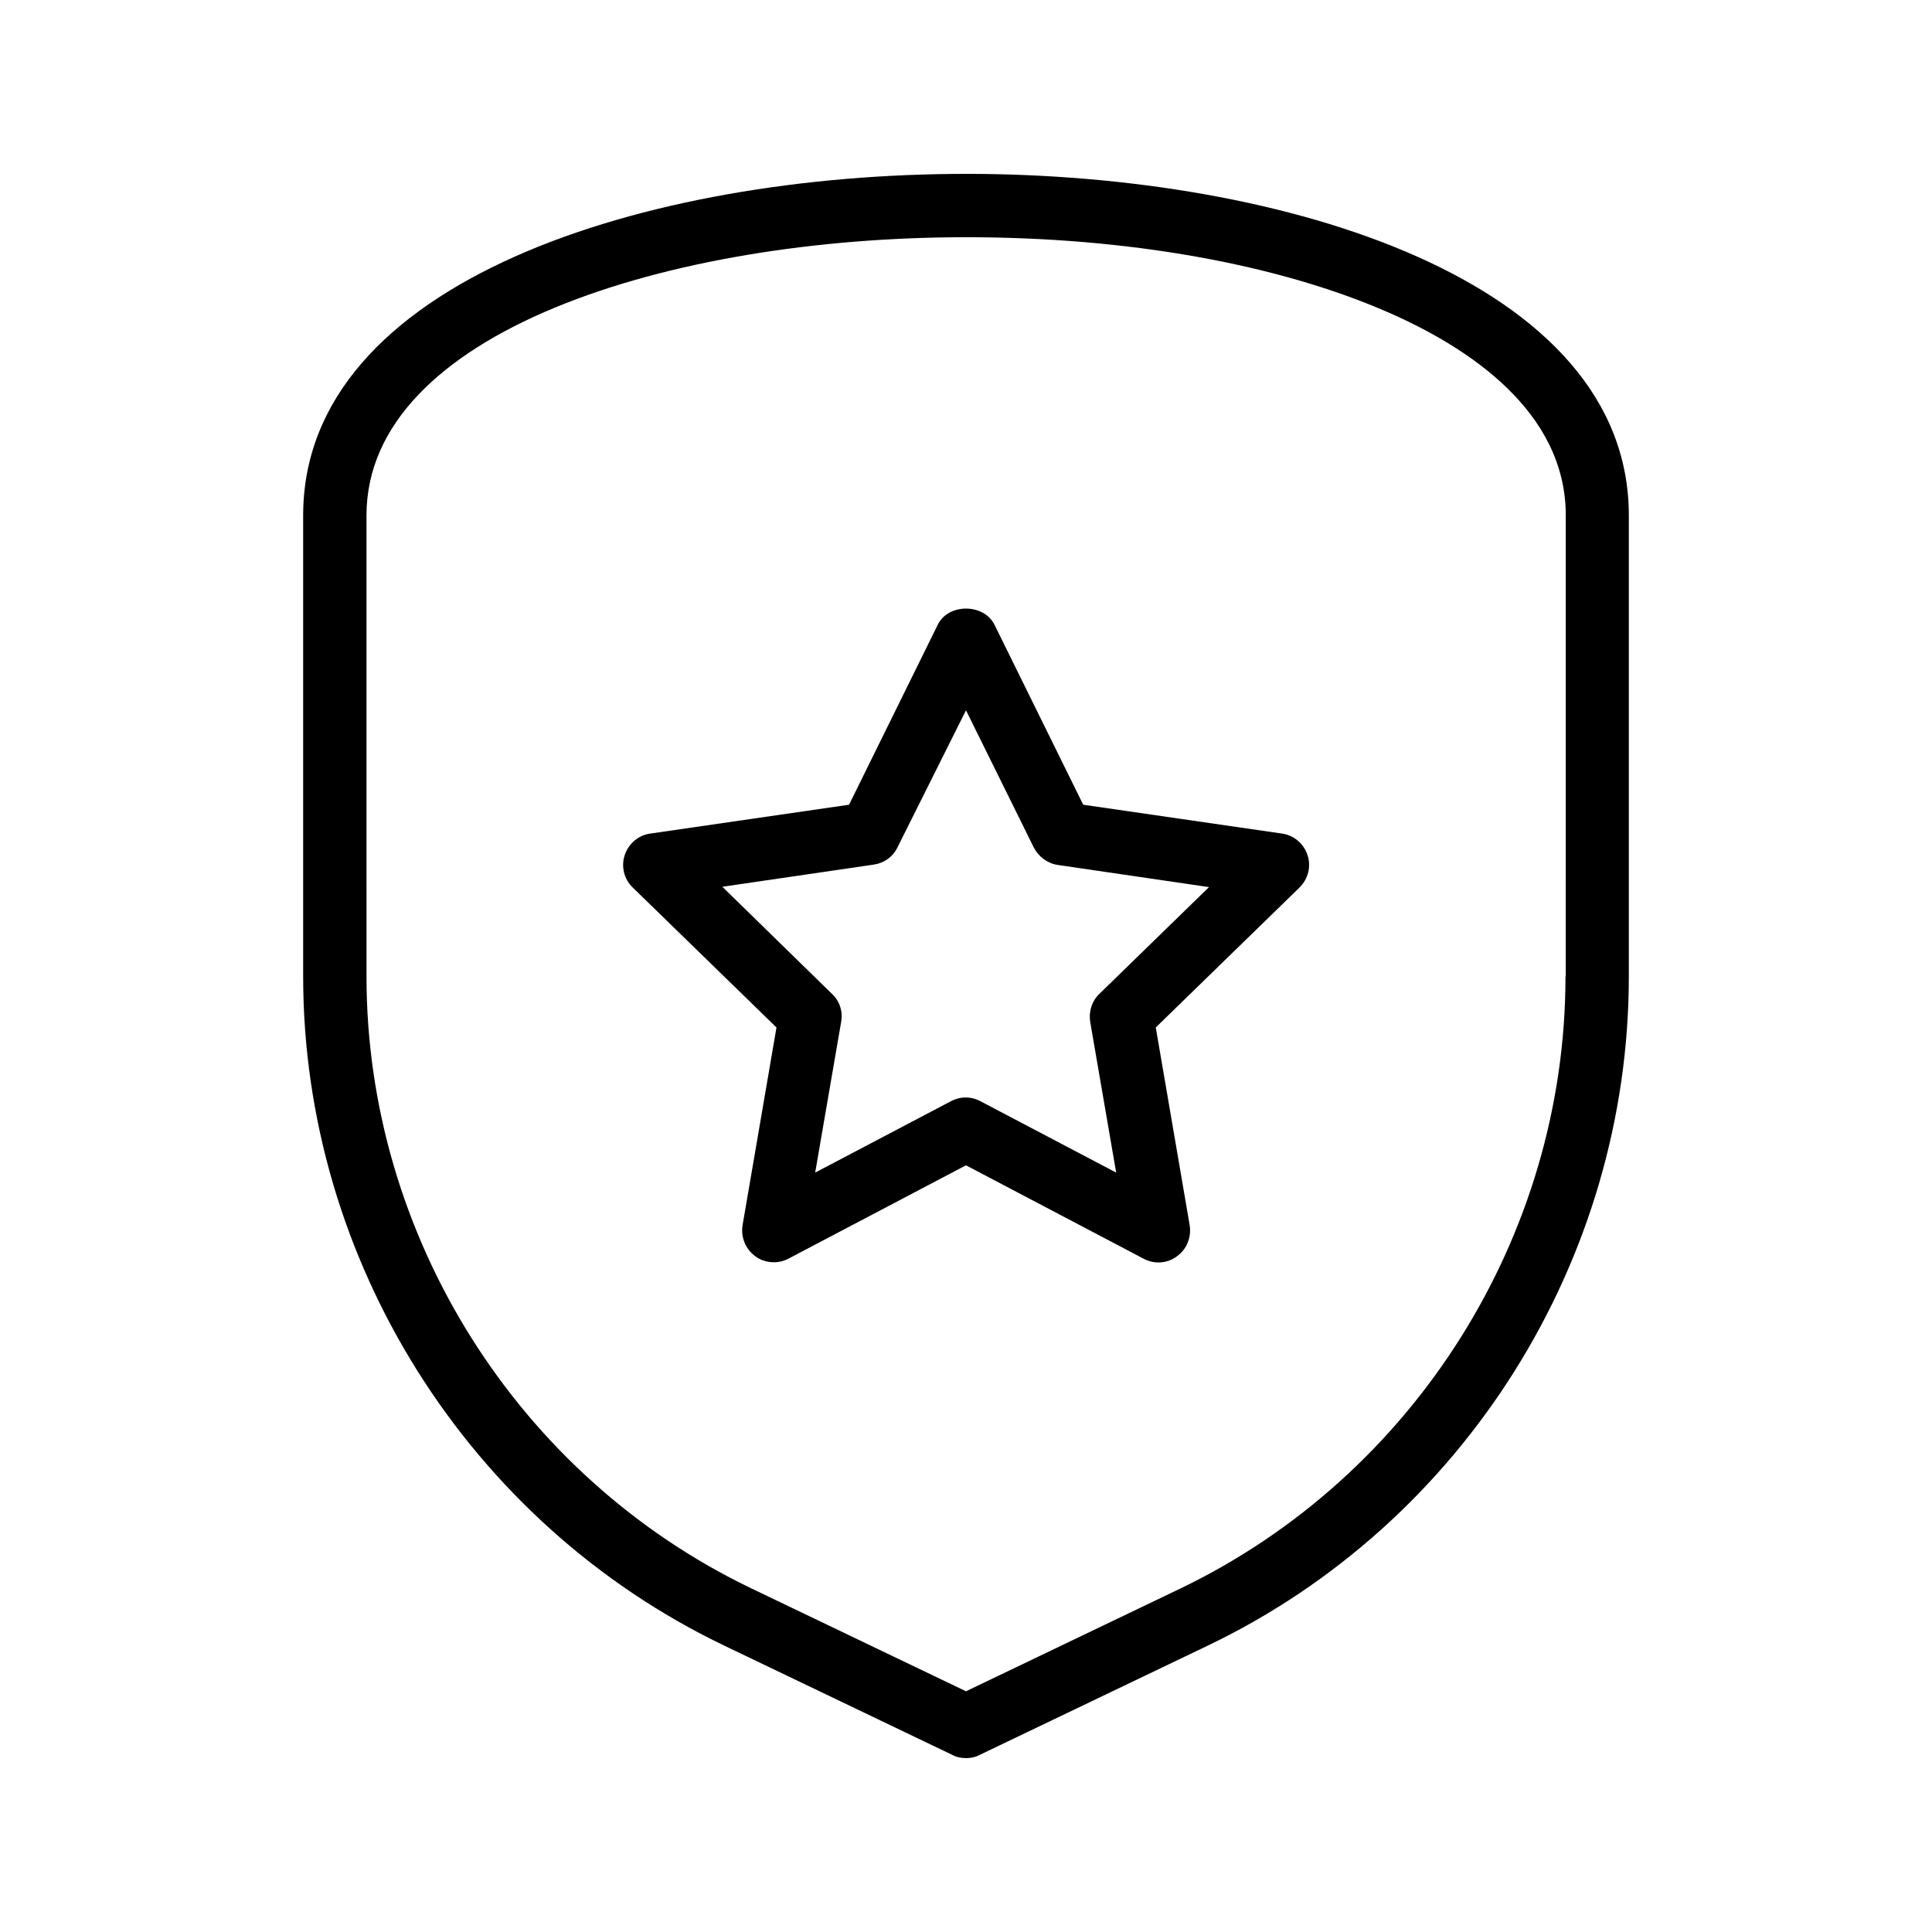
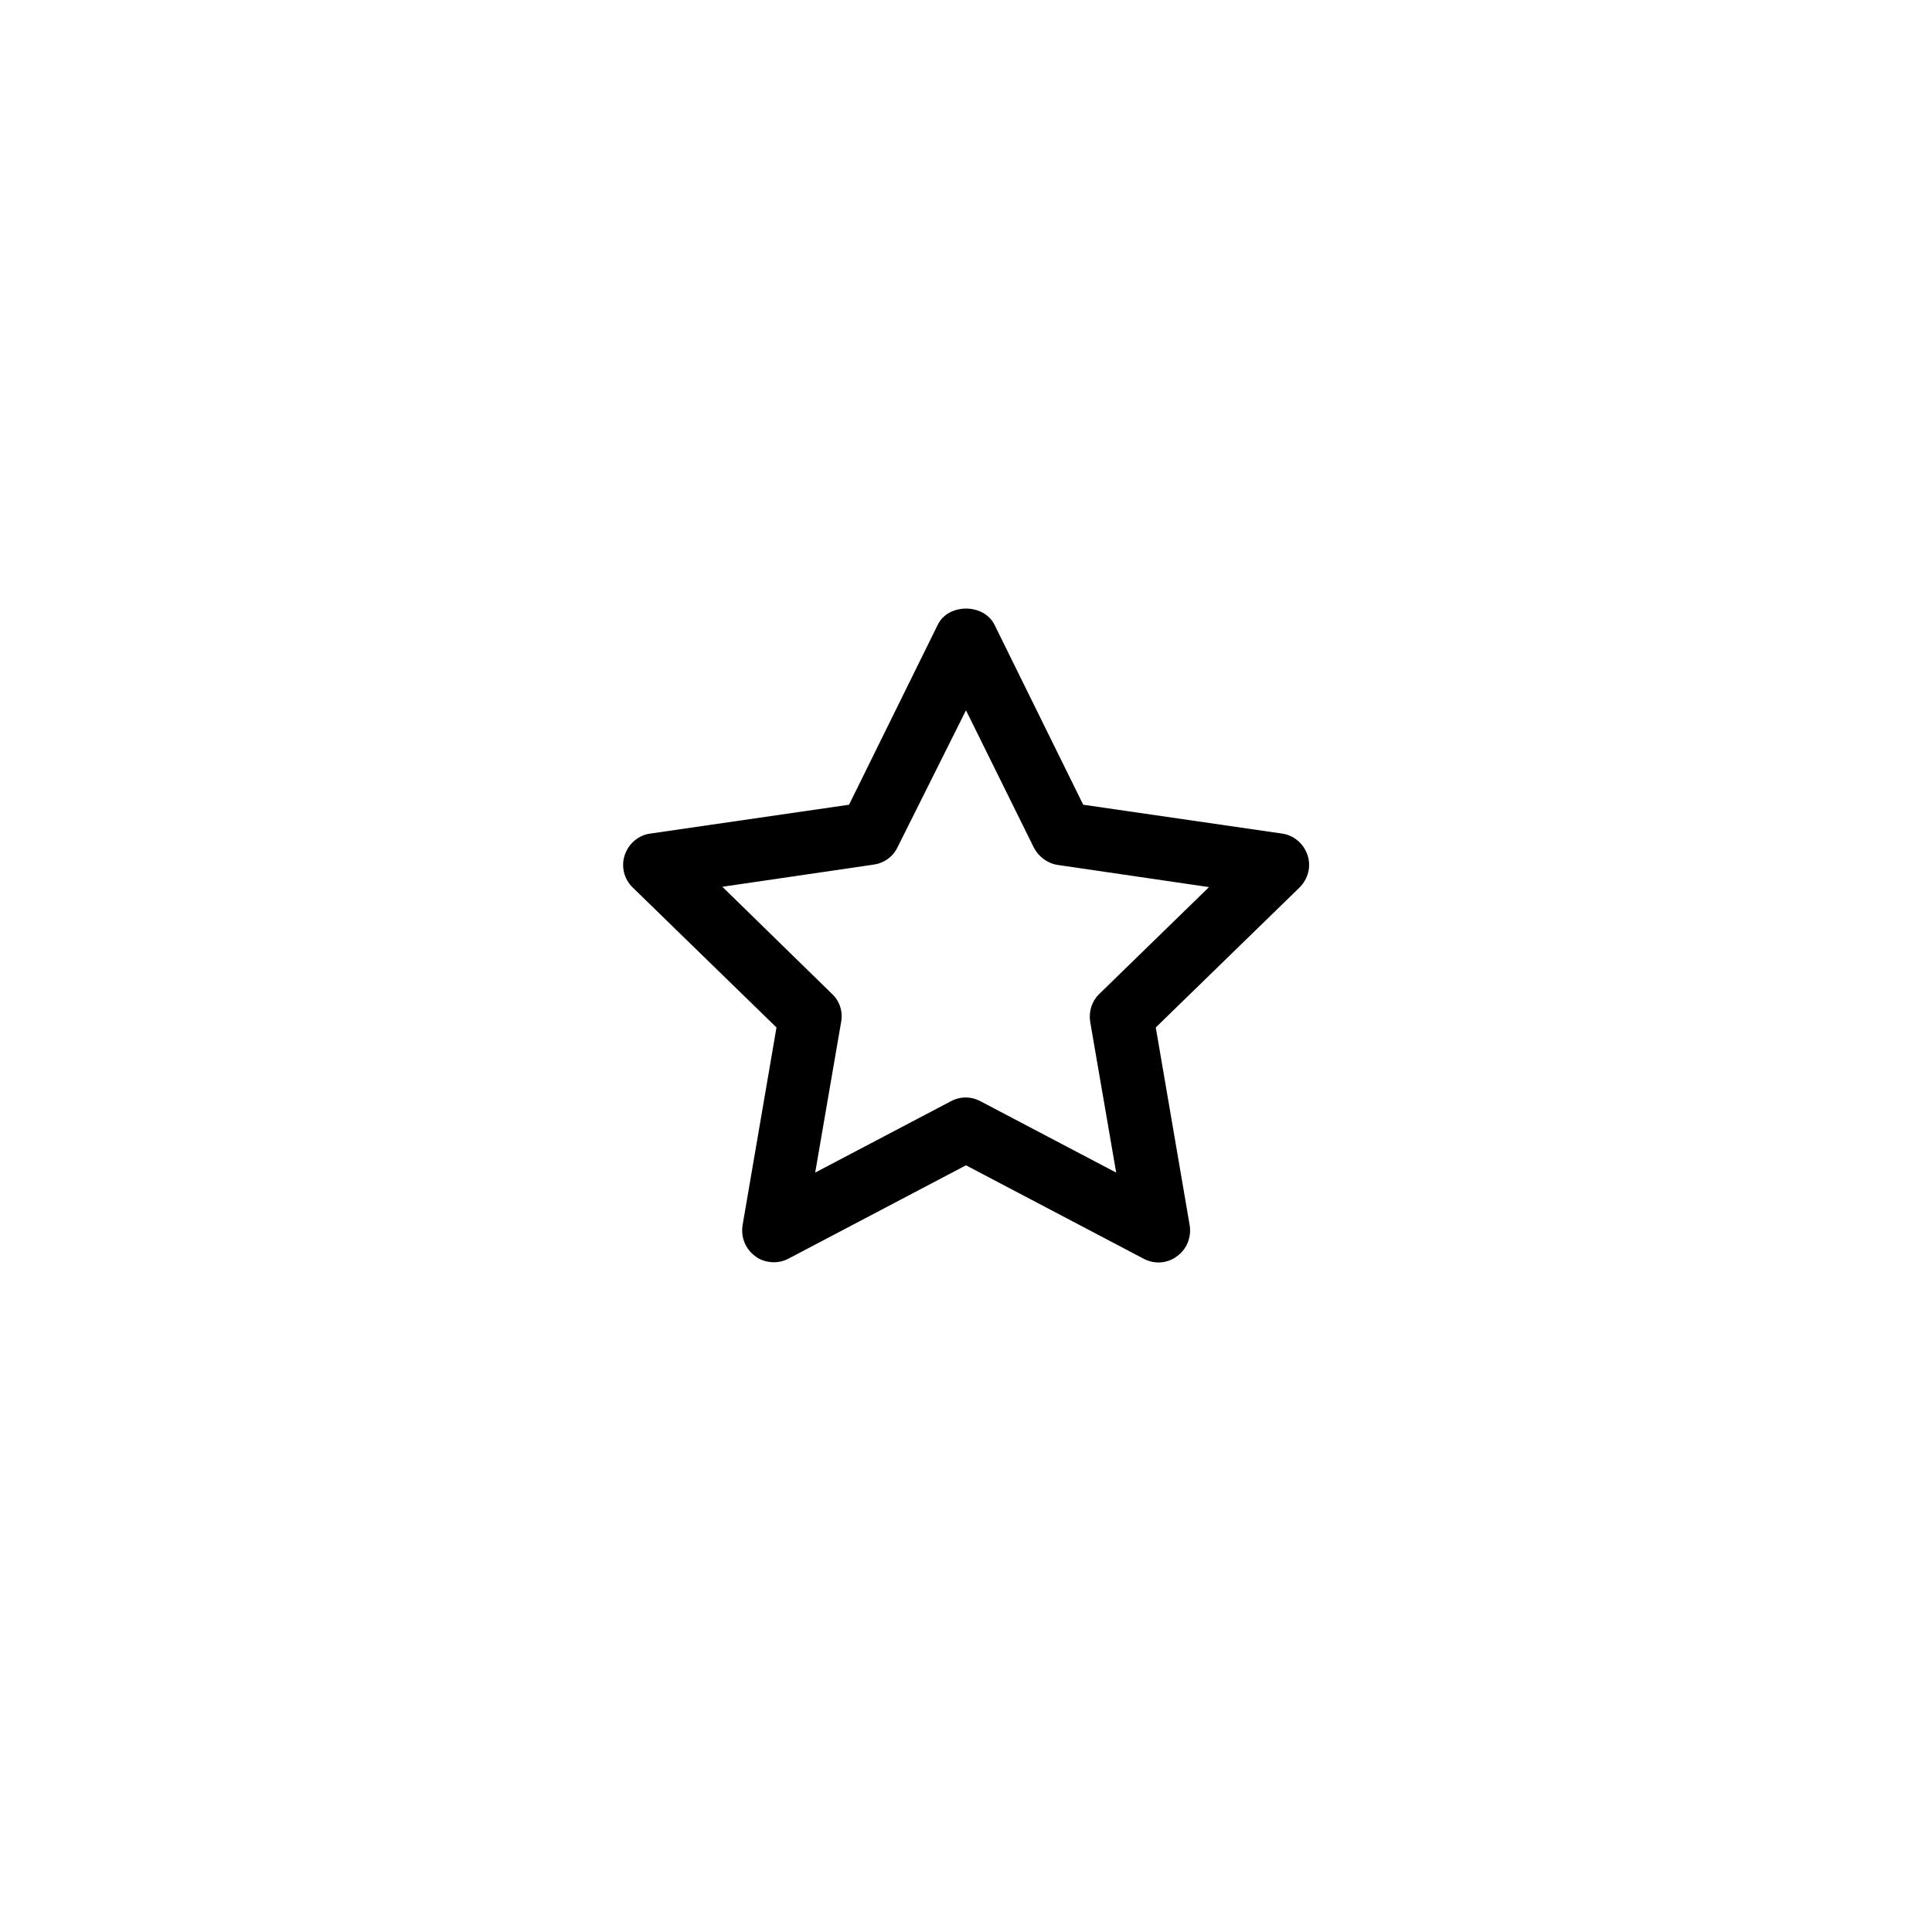
<svg xmlns="http://www.w3.org/2000/svg" fill="#000000" width="800px" height="800px" version="1.1" viewBox="144 144 512 512">
  <g>
-     <path d="m400 190.08c-84.641 0-175.66 28.297-175.66 90.516v122.17c0 75.234 43.832 144.84 111.59 177.34l60.457 28.969c1.094 0.594 2.352 0.844 3.613 0.844 1.258 0 2.519-0.25 3.609-0.84l60.457-28.969c67.848-32.496 111.59-102.11 111.59-177.34v-122.18c0-62.219-91.023-90.516-175.66-90.516zm158.87 212.69c0 68.77-40.055 132.42-102.11 162.23l-56.762 27.207-56.762-27.207c-62.051-29.727-102.11-93.457-102.11-162.23l-0.004-122.18c0-48.449 79.938-73.723 158.87-73.723 42.738 0 82.371 7.055 111.68 19.816 21.578 9.406 47.273 26.367 47.273 53.906l-0.004 122.18z" />
    <path d="m483.71 364.9-52.648-7.641-23.512-47.695c-2.856-5.711-12.258-5.711-15.031 0l-23.512 47.695-52.648 7.641c-3.191 0.418-5.793 2.688-6.801 5.711s-0.168 6.383 2.098 8.566l38.121 37.113-8.984 52.395c-0.504 3.191 0.754 6.297 3.359 8.23 1.426 1.09 3.191 1.594 4.953 1.594 1.344 0 2.688-0.336 3.945-1.008l46.945-24.684 47.105 24.77c2.856 1.512 6.297 1.258 8.816-0.672 2.602-1.848 3.863-5.039 3.359-8.23l-8.984-52.395 38.121-37.113c2.266-2.266 3.106-5.543 2.098-8.566s-3.609-5.289-6.801-5.711zm-48.367 42.488c-2.016 1.93-2.856 4.703-2.434 7.391l6.887 39.969-35.938-18.895c-1.258-0.672-2.602-1.008-3.945-1.008s-2.688 0.336-3.945 1.008l-35.938 18.895 6.887-39.969c0.504-2.688-0.418-5.543-2.434-7.391l-29.055-28.383 40.137-5.879c2.769-0.418 5.121-2.098 6.297-4.617l18.133-36.273 17.969 36.359c1.258 2.434 3.609 4.199 6.297 4.617l40.137 5.879z" />
  </g>
</svg>